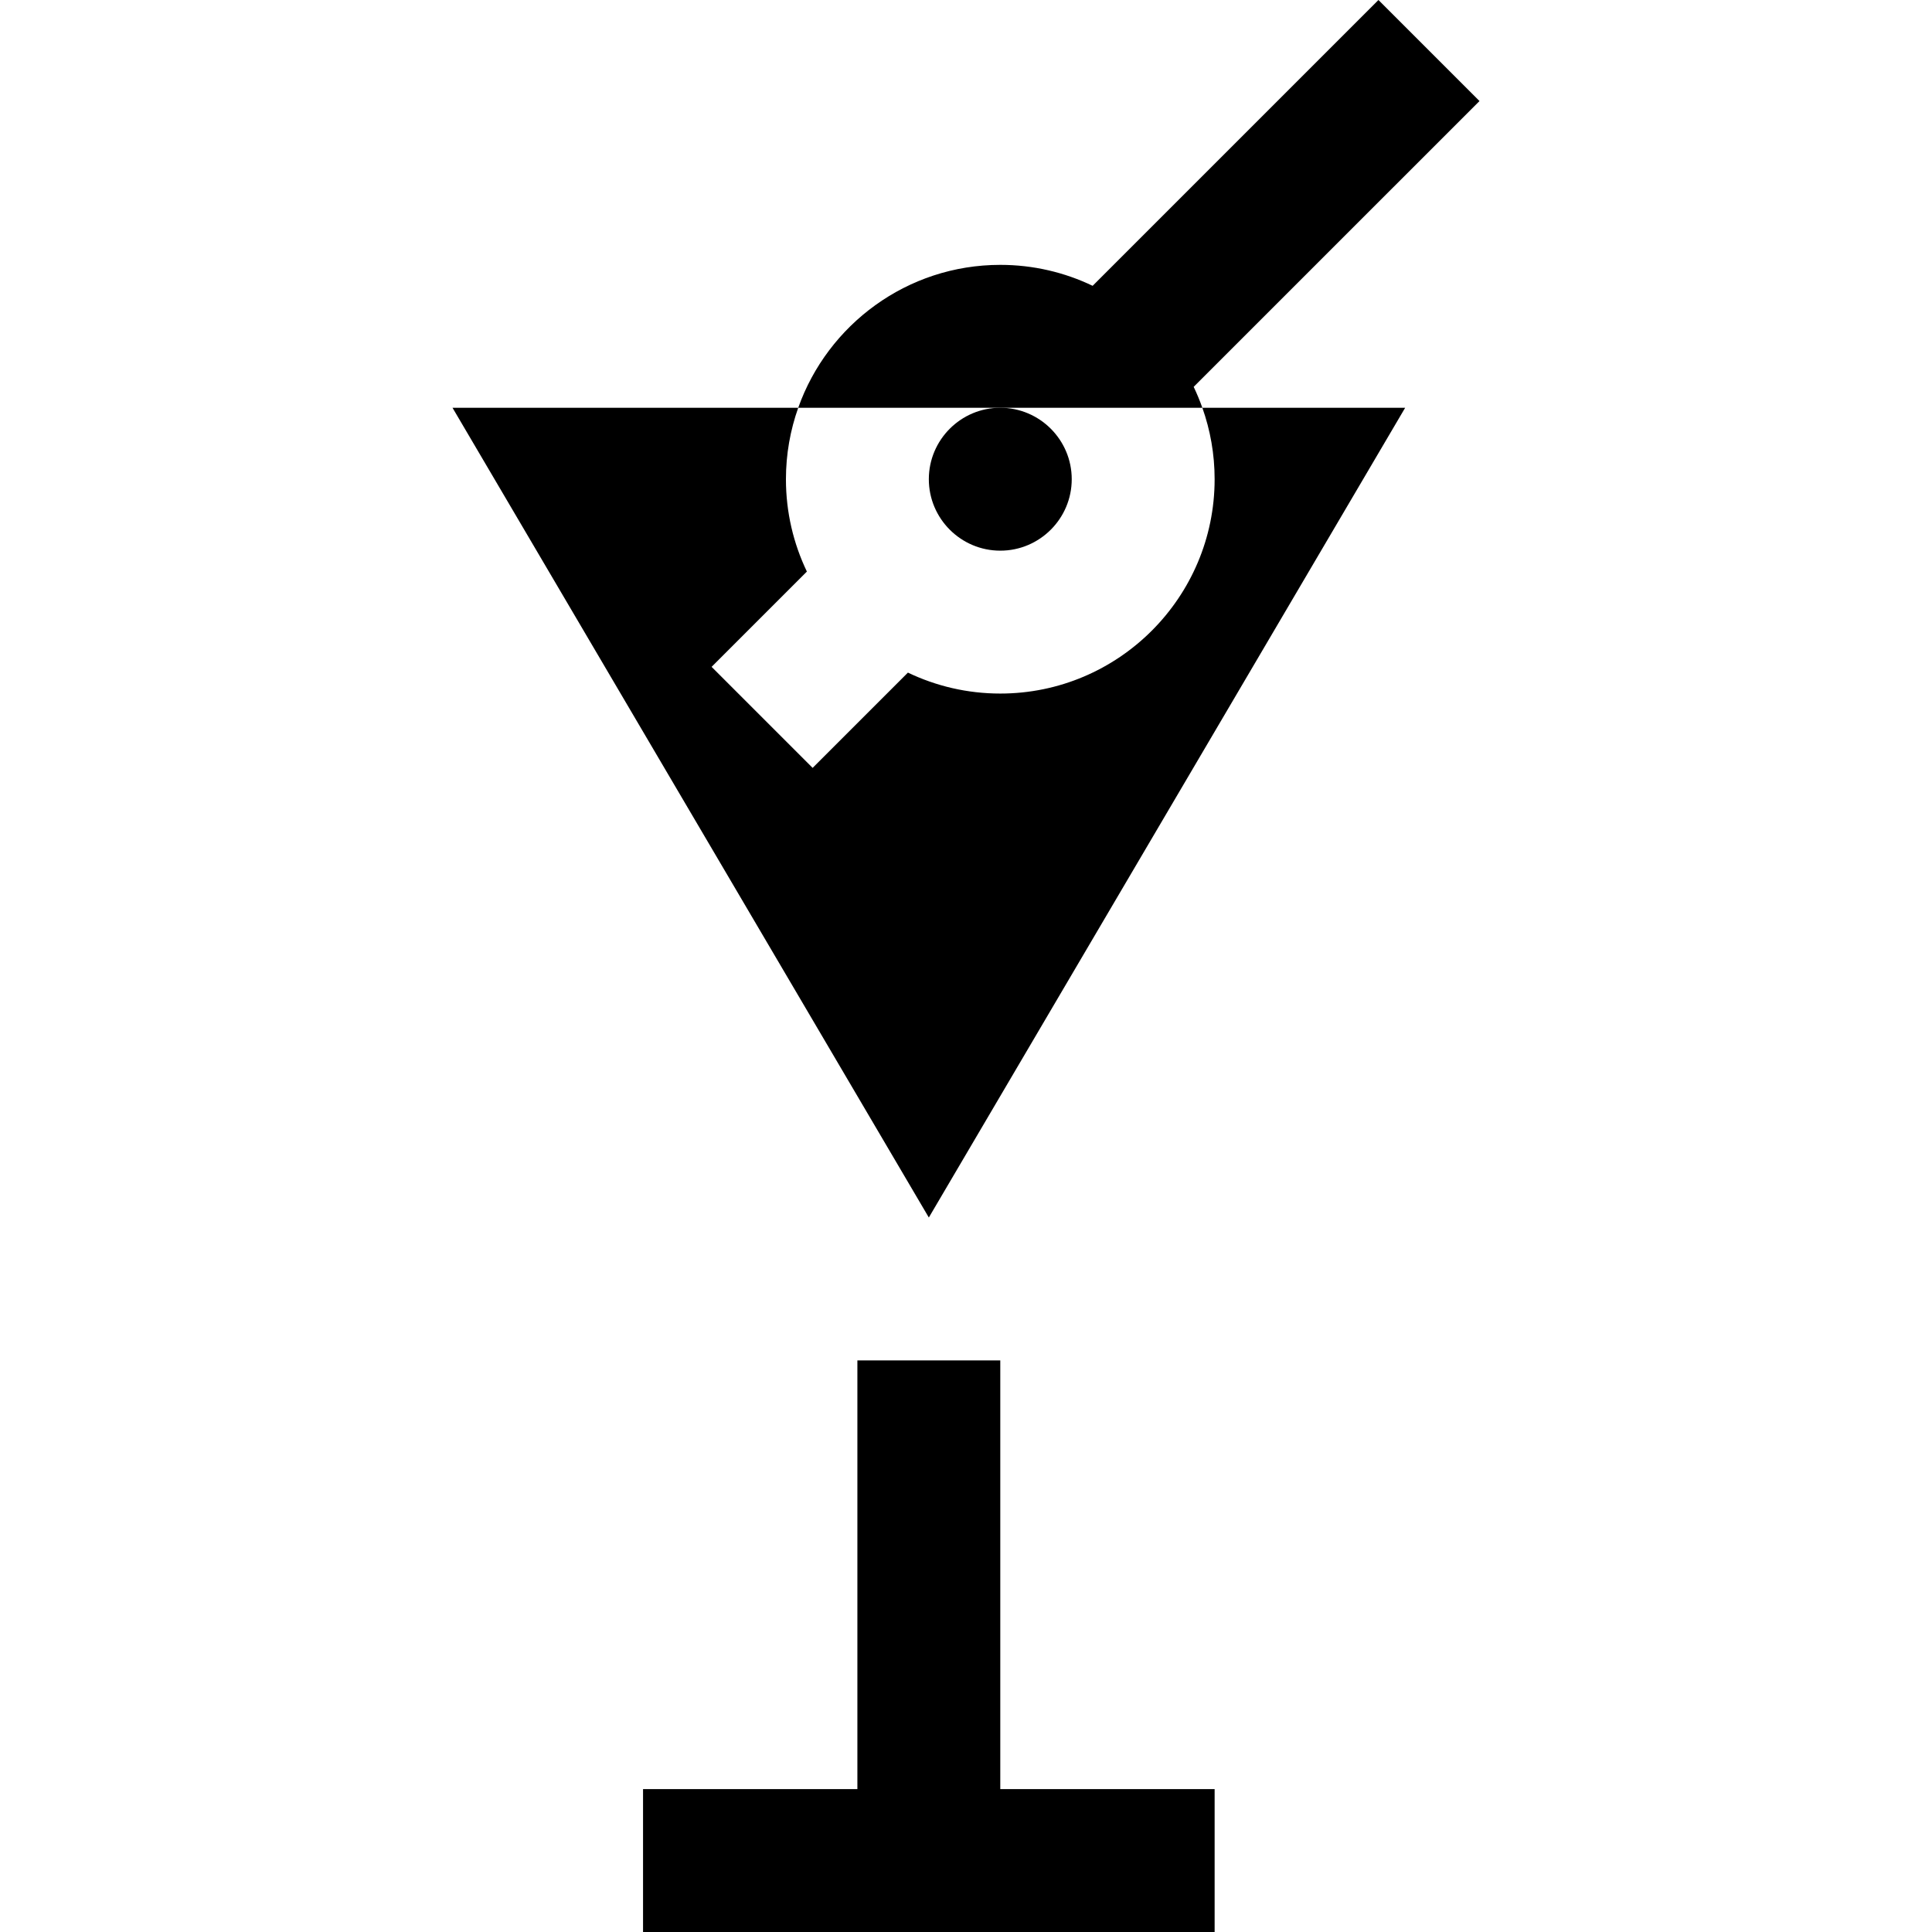
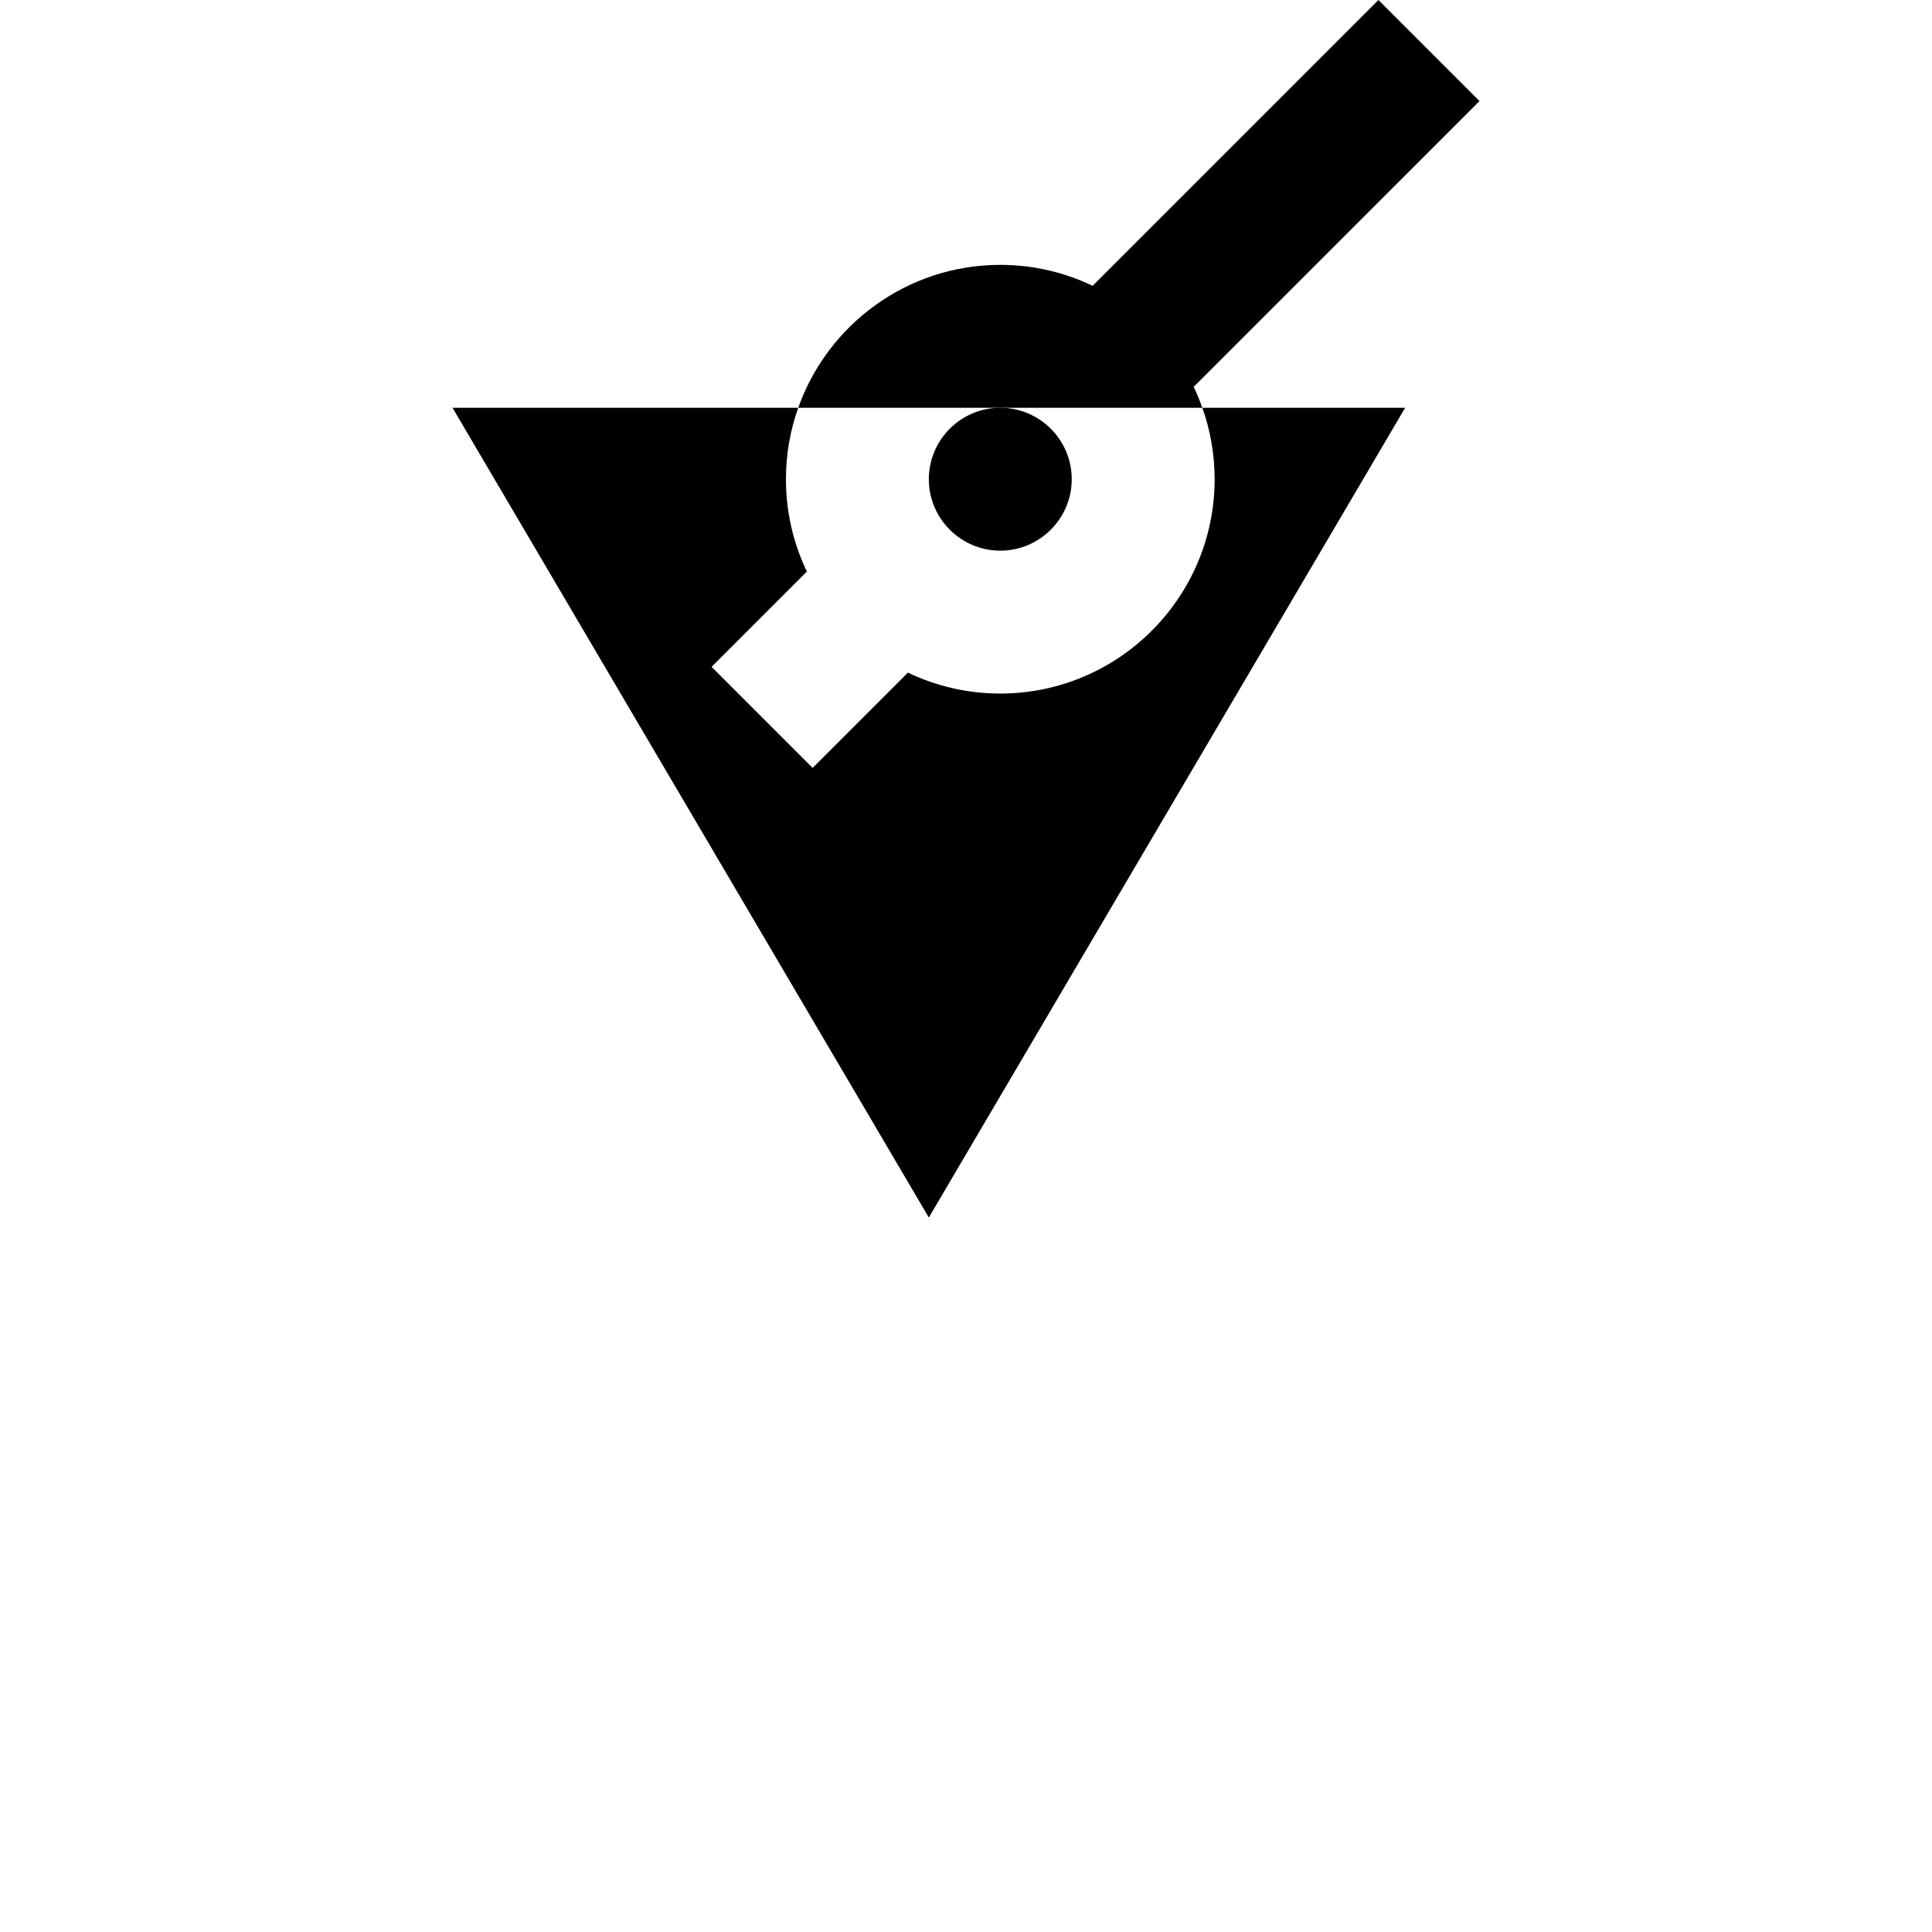
<svg xmlns="http://www.w3.org/2000/svg" fill="#000000" height="800px" width="800px" version="1.1" id="Layer_1" viewBox="0 0 512 512" xml:space="preserve">
  <g>
    <g>
      <path d="M392.081,26.777L365.305,0l-75.744,75.744c-7.416-3.556-15.717-5.552-24.475-5.552c-24.684,0-45.731,15.832-53.547,37.869    h107.097c-0.672-1.893-1.438-3.744-2.299-5.54L392.081,26.777z" />
    </g>
  </g>
  <g>
    <g>
      <path d="M318.636,108.062c2.103,5.925,3.253,12.296,3.253,18.933c0,31.322-25.482,56.804-56.804,56.804    c-8.759,0-17.059-1.996-24.475-5.552l-25.251,25.251l-26.777-26.776l25.251-25.251c-3.556-7.416-5.552-15.717-5.552-24.475    c0-6.637,1.155-13.008,3.257-18.935h-91.618L246.15,322.655l126.231-214.593H318.636z" />
    </g>
  </g>
  <g>
    <g>
      <path d="M265.085,108.061c-10.441,0-18.935,8.494-18.935,18.935s8.494,18.935,18.935,18.935s18.935-8.494,18.935-18.935    S275.525,108.061,265.085,108.061z" />
    </g>
  </g>
  <g>
    <g>
-       <polygon points="265.085,474.131 265.085,360.523 227.216,360.523 227.216,474.131 170.412,474.131 170.412,512 321.889,512     321.889,474.131   " />
-     </g>
+       </g>
  </g>
</svg>